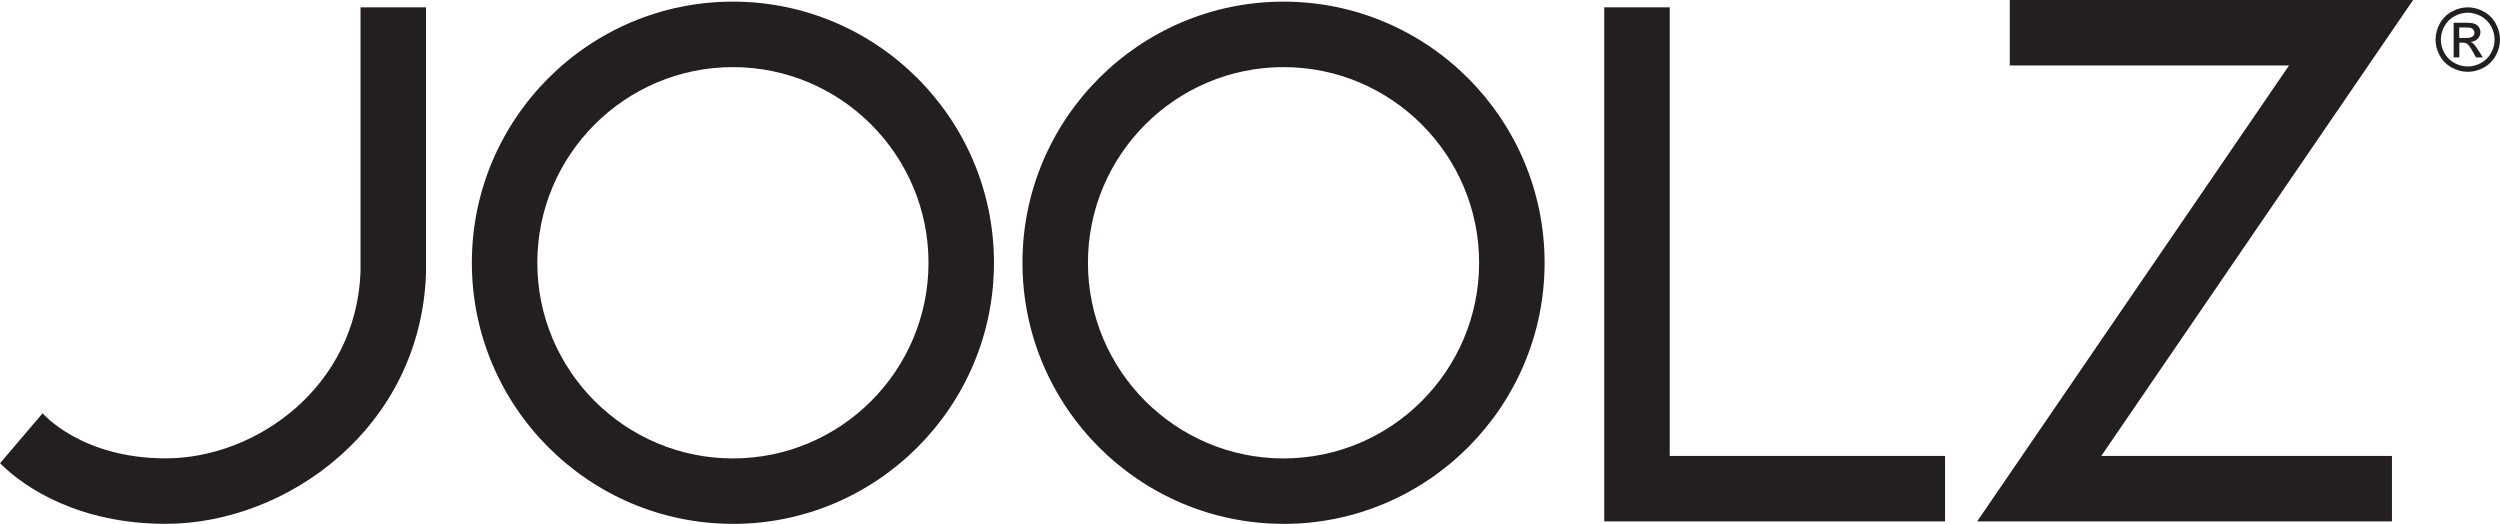
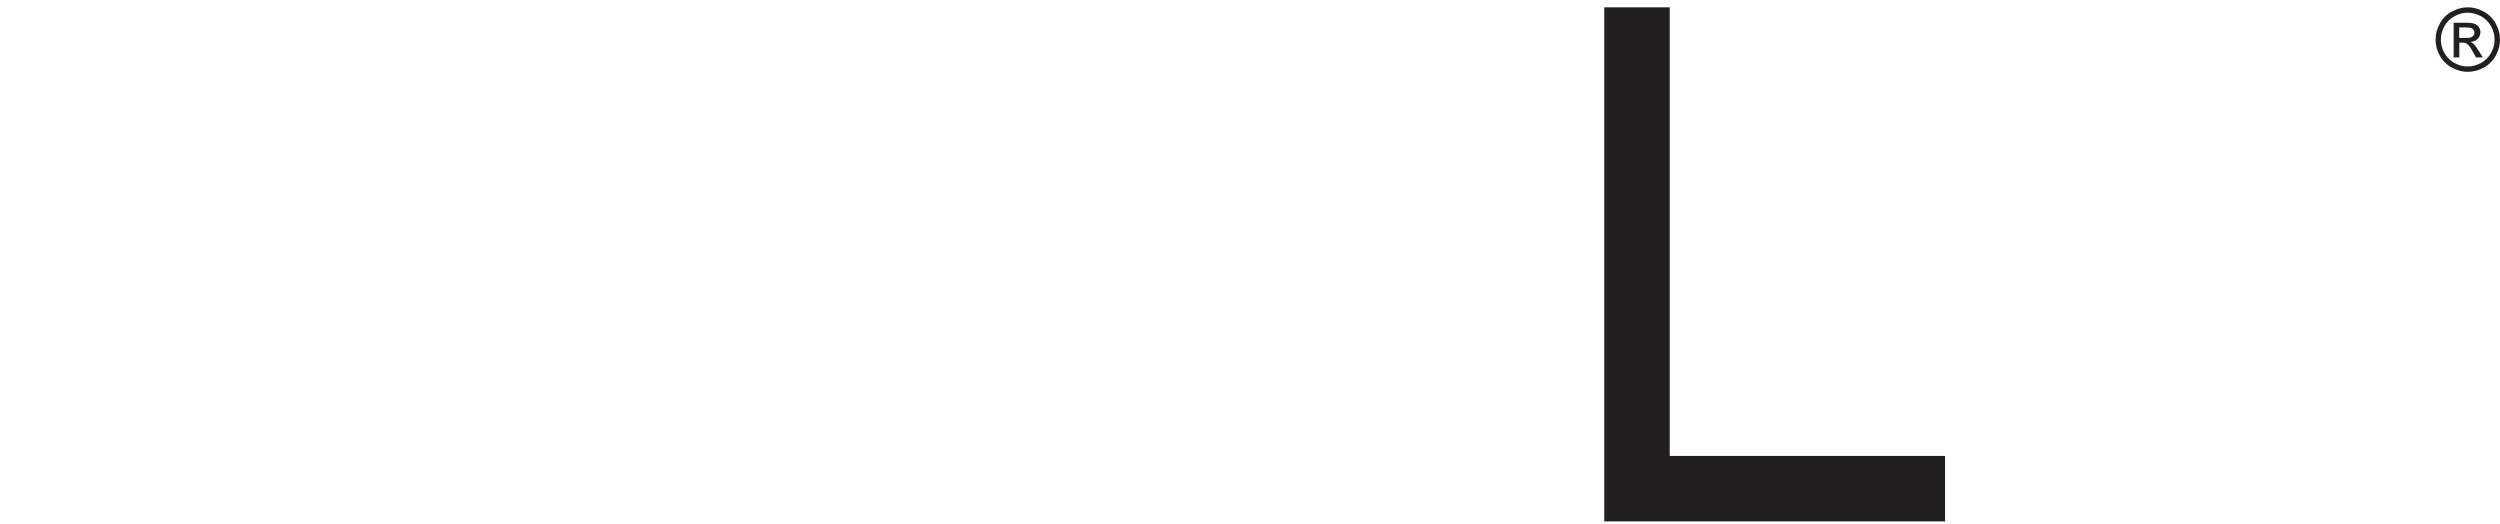
<svg xmlns="http://www.w3.org/2000/svg" id="Layer_2" data-name="Layer 2" viewBox="0 0 381.8 80">
  <defs>
    <style>      .cls-1 {        fill: #231f20;      }    </style>
  </defs>
  <g id="Livello_1" data-name="Livello 1">
    <g>
-       <path class="cls-1" d="m6.5,63.11c.06.07,5.92,6.89,18.81,6.89,13.8,0,29.07-10.88,29.75-28.47V1.12h10v40.68c-.85,23.59-21.29,38.2-39.75,38.2-13.08,0-21.49-5.4-25.3-9.26l6.5-7.63Z" />
-       <path class="cls-1" d="m111.93,80c-21.99,0-39.87-17.89-39.87-39.88S89.94.25,111.93.25s39.87,17.89,39.87,39.88-17.89,39.88-39.87,39.88Zm0-69.75c-16.47,0-29.87,13.4-29.87,29.88s13.4,29.88,29.87,29.88,29.87-13.4,29.87-29.88-13.4-29.88-29.87-29.88Z" />
-       <path class="cls-1" d="m196.02,80c-21.99,0-39.87-17.89-39.87-39.88S174.03.25,196.02.25s39.87,17.89,39.87,39.88-17.89,39.88-39.87,39.88Zm0-69.75c-16.47,0-29.87,13.4-29.87,29.88s13.4,29.88,29.87,29.88,29.87-13.4,29.87-29.88-13.4-29.88-29.87-29.88Z" />
      <polygon class="cls-1" points="297.05 79.63 245 79.63 245 1.12 255 1.12 255 69.63 297.05 69.63 297.05 79.63" />
-       <polygon class="cls-1" points="365.3 79.63 301.95 79.63 349.58 10 306.93 10 306.93 0 368.53 0 320.91 69.63 365.3 69.63 365.3 79.63" />
      <path class="cls-1" d="m376.88,1.12c.83,0,1.63.21,2.42.64.79.42,1.4,1.03,1.84,1.82.44.79.66,1.61.66,2.47s-.22,1.66-.65,2.45c-.43.78-1.04,1.39-1.82,1.82-.78.43-1.6.65-2.45.65s-1.67-.22-2.45-.65c-.78-.43-1.39-1.04-1.82-1.82-.44-.78-.65-1.6-.65-2.45s.22-1.68.66-2.47c.44-.79,1.05-1.4,1.84-1.82s1.59-.64,2.42-.64Zm0,.82c-.69,0-1.37.18-2.02.53s-1.17.86-1.54,1.52c-.37.66-.55,1.34-.55,2.06s.18,1.39.54,2.04c.36.65.87,1.16,1.52,1.52.65.36,1.33.54,2.04.54s1.39-.18,2.04-.54c.65-.36,1.16-.87,1.52-1.52.36-.65.54-1.33.54-2.04s-.18-1.4-.55-2.06c-.37-.66-.88-1.16-1.54-1.52-.66-.35-1.33-.53-2.02-.53Zm-2.16,6.83V3.47h1.82c.62,0,1.07.05,1.35.15.28.1.5.27.67.51.17.24.25.5.25.78,0,.39-.14.72-.41,1.01-.28.29-.64.45-1.1.48.19.08.34.17.45.28.21.21.47.56.78,1.05l.65,1.04h-1.04l-.47-.84c-.37-.66-.67-1.07-.89-1.23-.16-.12-.38-.18-.69-.18h-.5v2.25h-.85Zm.85-2.98h1.04c.5,0,.83-.07,1.01-.22.18-.15.27-.34.27-.59,0-.16-.04-.3-.13-.42-.09-.12-.21-.22-.36-.28-.15-.06-.44-.09-.86-.09h-.97v1.6Z" />
    </g>
  </g>
</svg>